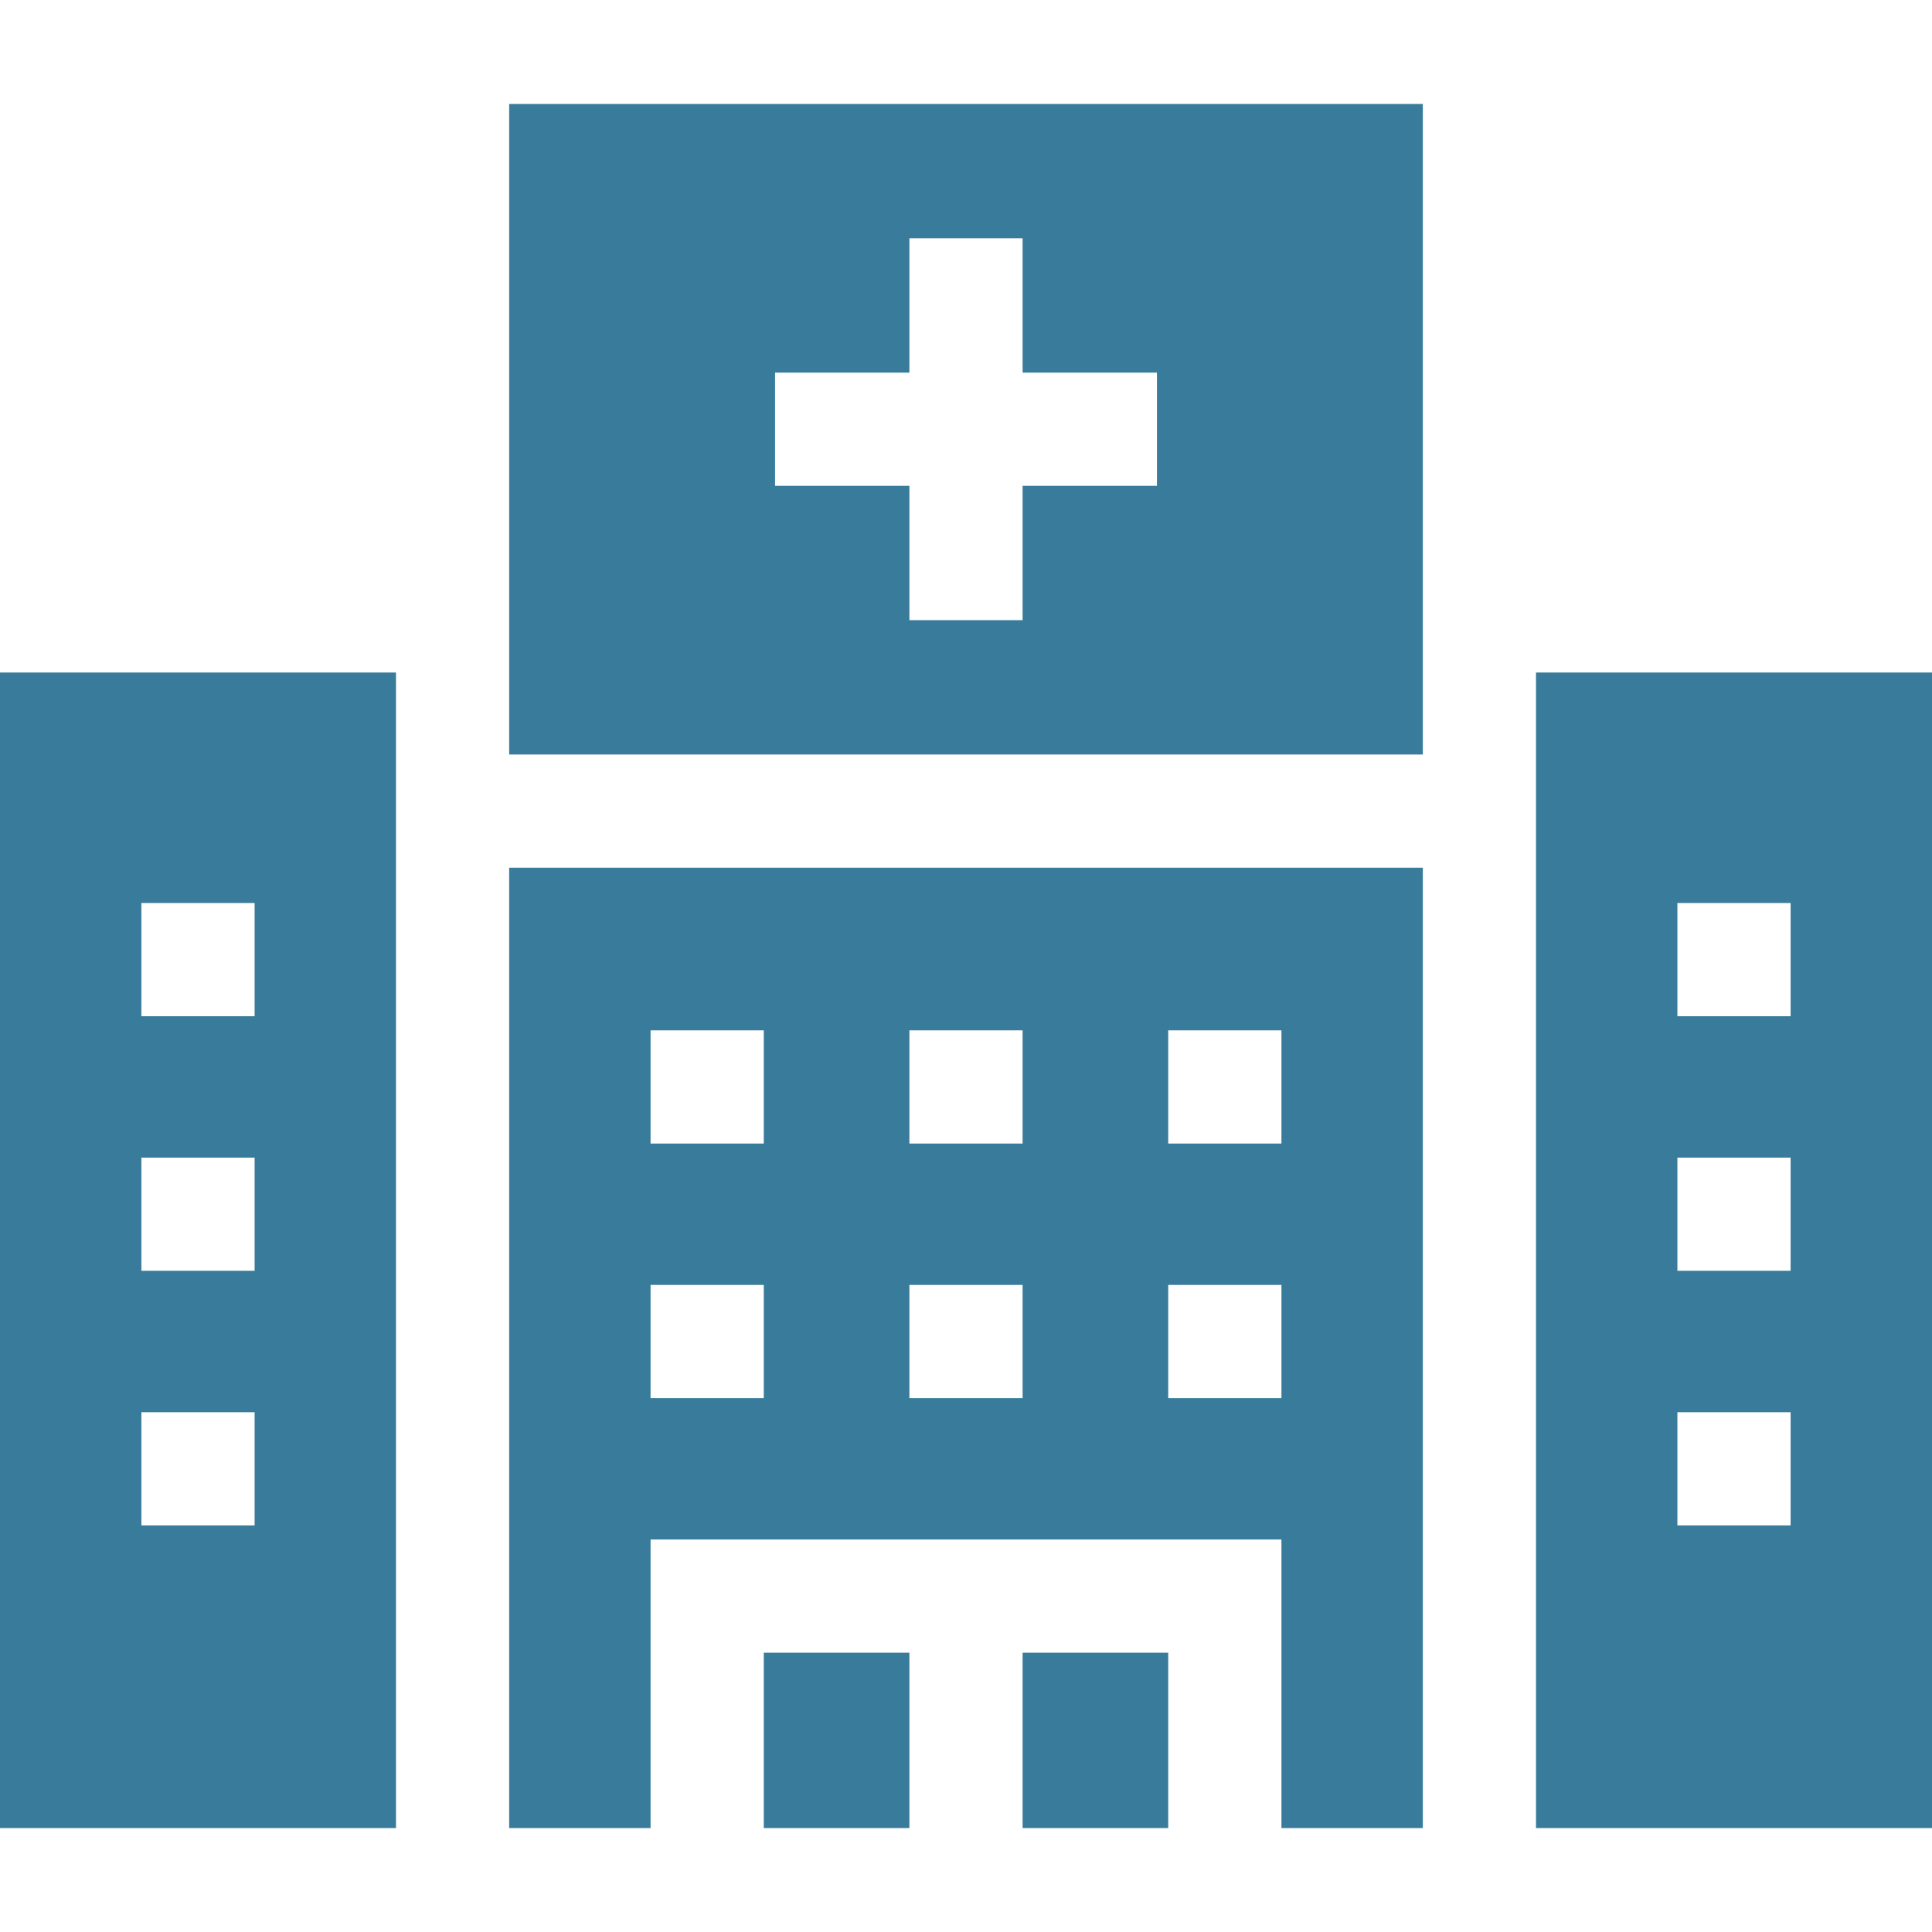
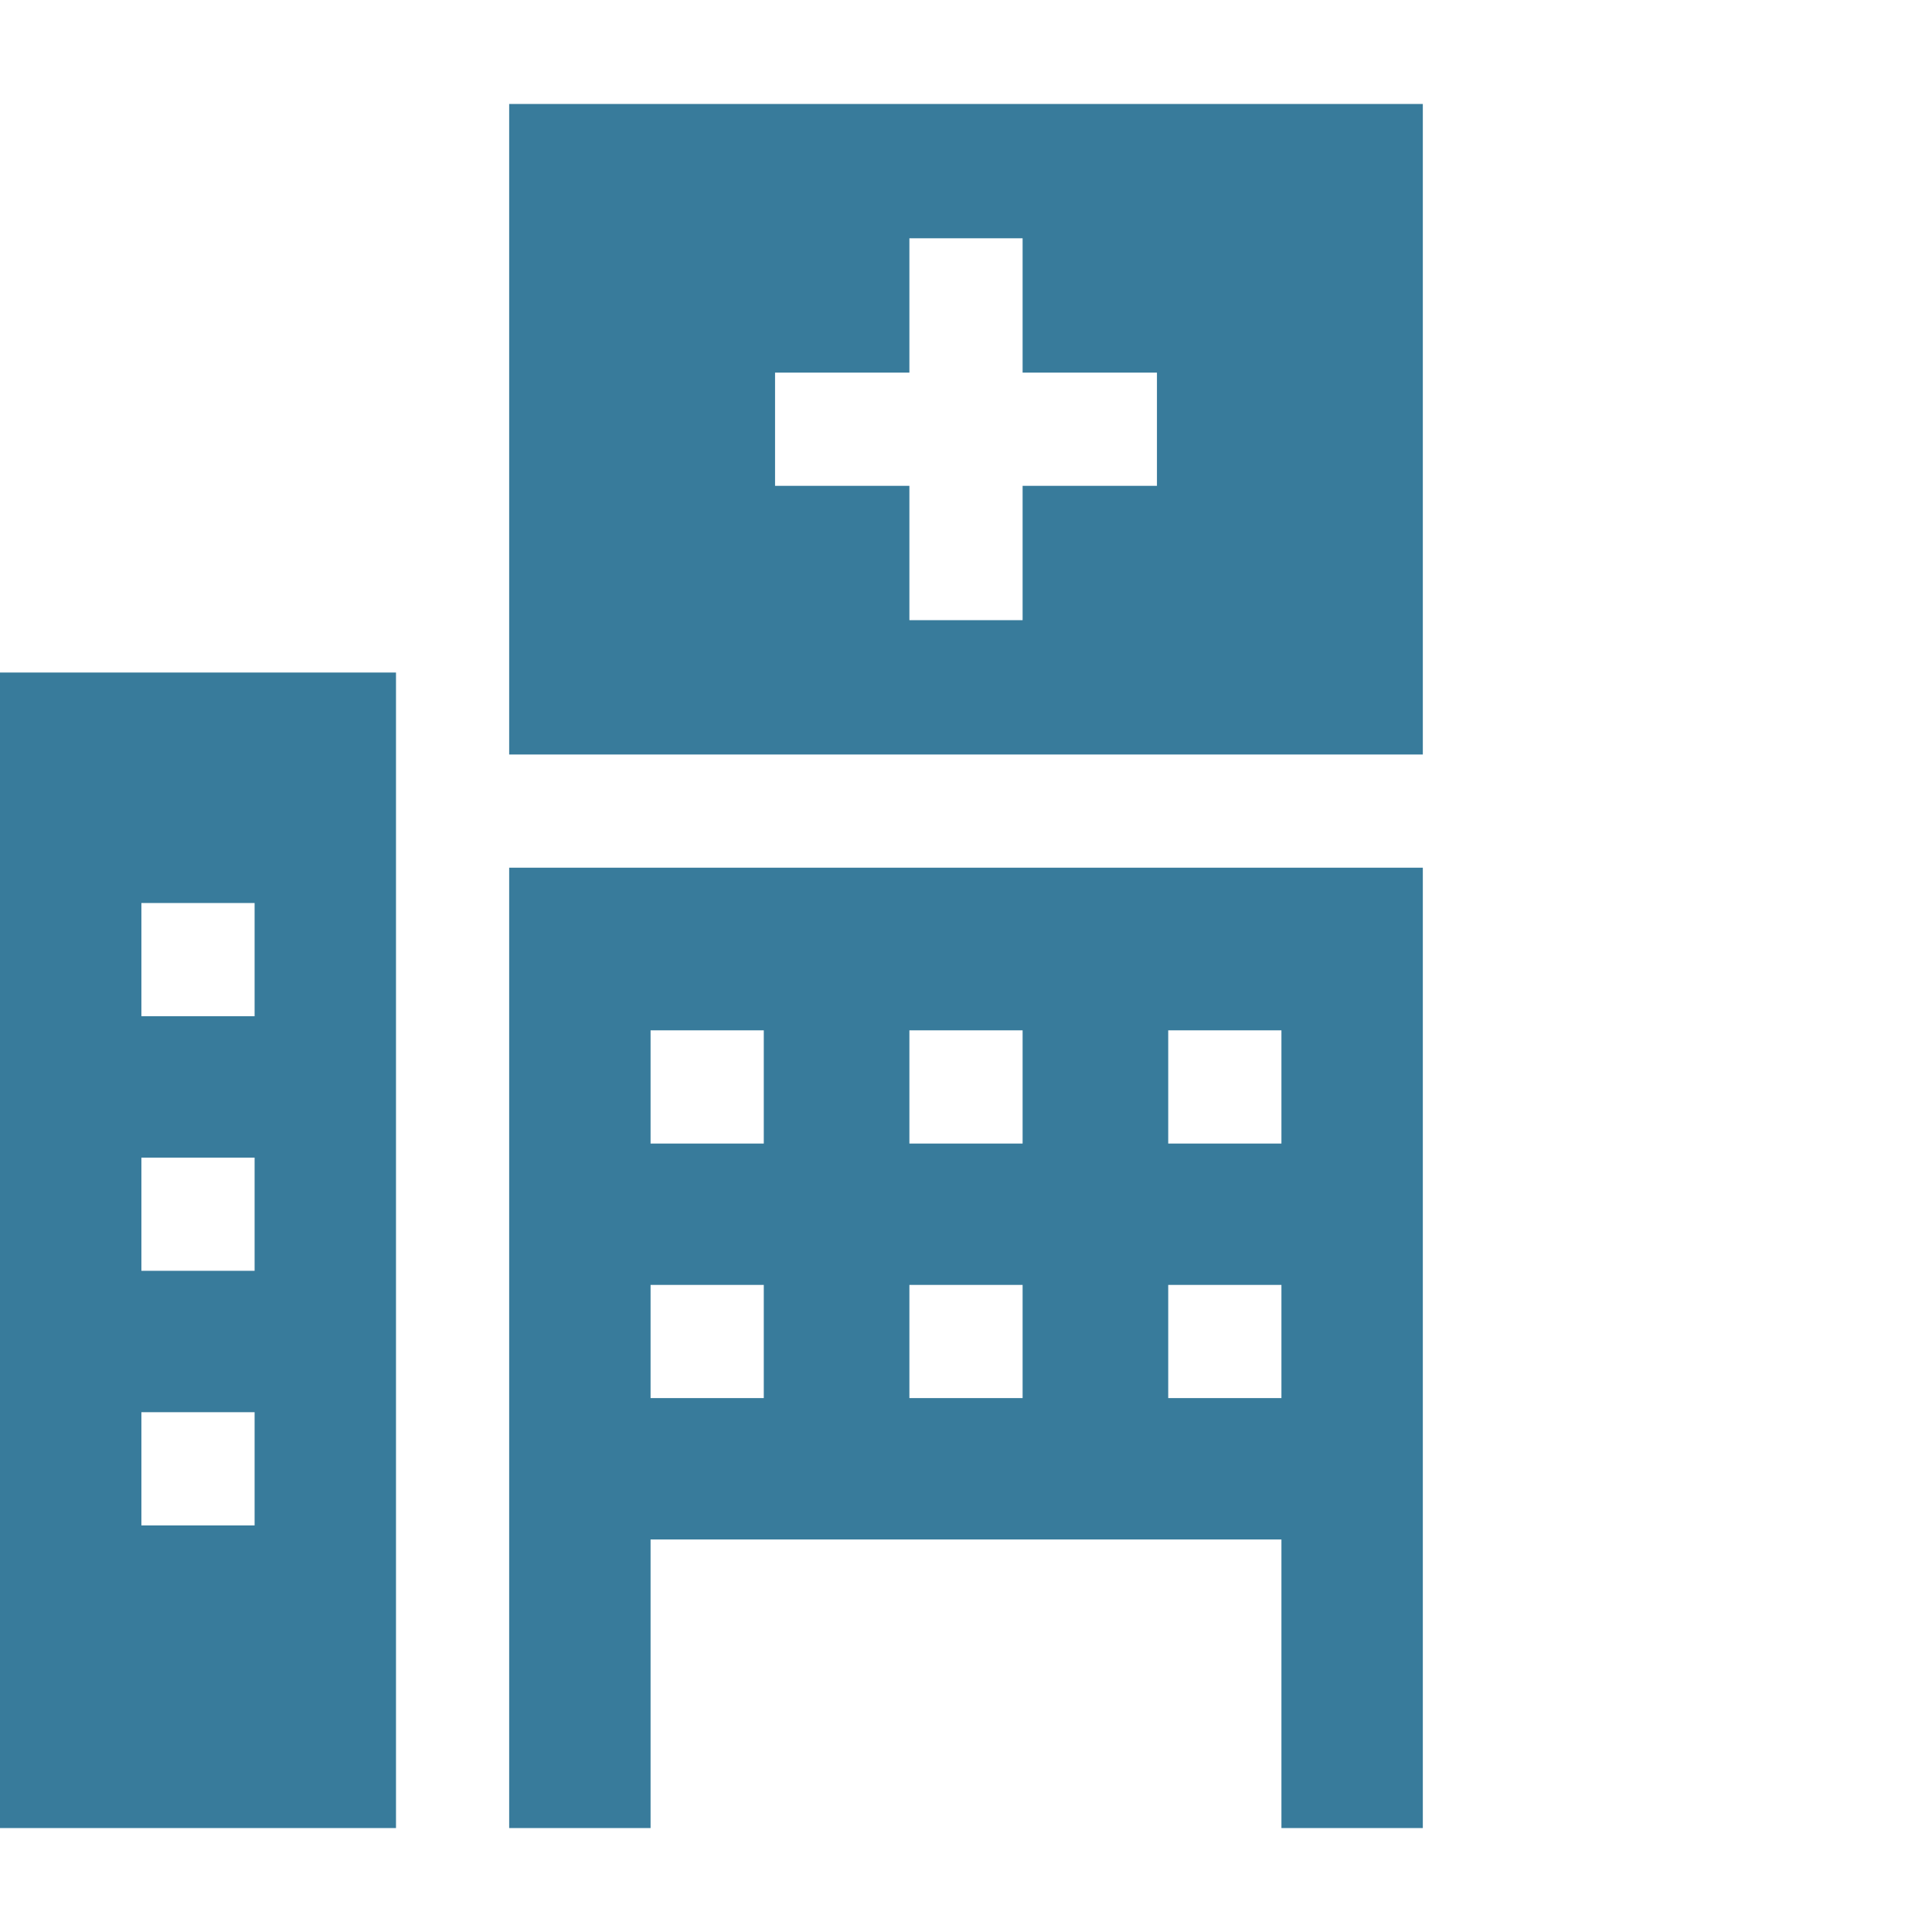
<svg xmlns="http://www.w3.org/2000/svg" width="60" height="60" viewBox="0 0 60 60" fill="none">
  <path d="M15.813 56.772H20.204V47.81H39.796V56.772H44.187V26.947H15.813V56.772ZM36.28 31.998H39.796V35.514H36.28V31.998ZM36.28 39.904H39.796V43.419H36.28V39.904ZM28.242 31.998H31.758V35.514H28.242V31.998ZM28.242 39.904H31.758V43.419H28.242V39.904ZM20.204 31.998H23.72V35.514H20.204V31.998ZM20.204 39.904H23.72V43.419H20.204V39.904ZM15.813 23.432H44.187V3.229H15.813V23.432ZM24.07 11.572H28.242V7.4H31.758V11.572H35.93V15.088H31.758V19.26H28.242V15.088H24.07V11.572ZM0 56.772H12.298V20.886H0V56.772ZM4.391 28.044H7.907V31.56H4.391V28.044ZM4.391 35.951H7.907V39.466H4.391V35.951ZM4.391 43.857H7.907V47.373H4.391V43.857Z" fill="#387B9B" />
-   <path d="M23.72 51.326H28.242V56.772H23.72V51.326ZM31.758 51.326H36.28V56.772H31.758V51.326ZM47.702 20.886V56.772H60V20.886H47.702ZM55.609 47.373H52.093V43.857H55.609V47.373ZM55.609 39.466H52.093V35.951H55.609V39.466ZM55.609 31.56H52.093V28.044H55.609V31.56Z" fill="#387B9B" />
</svg>